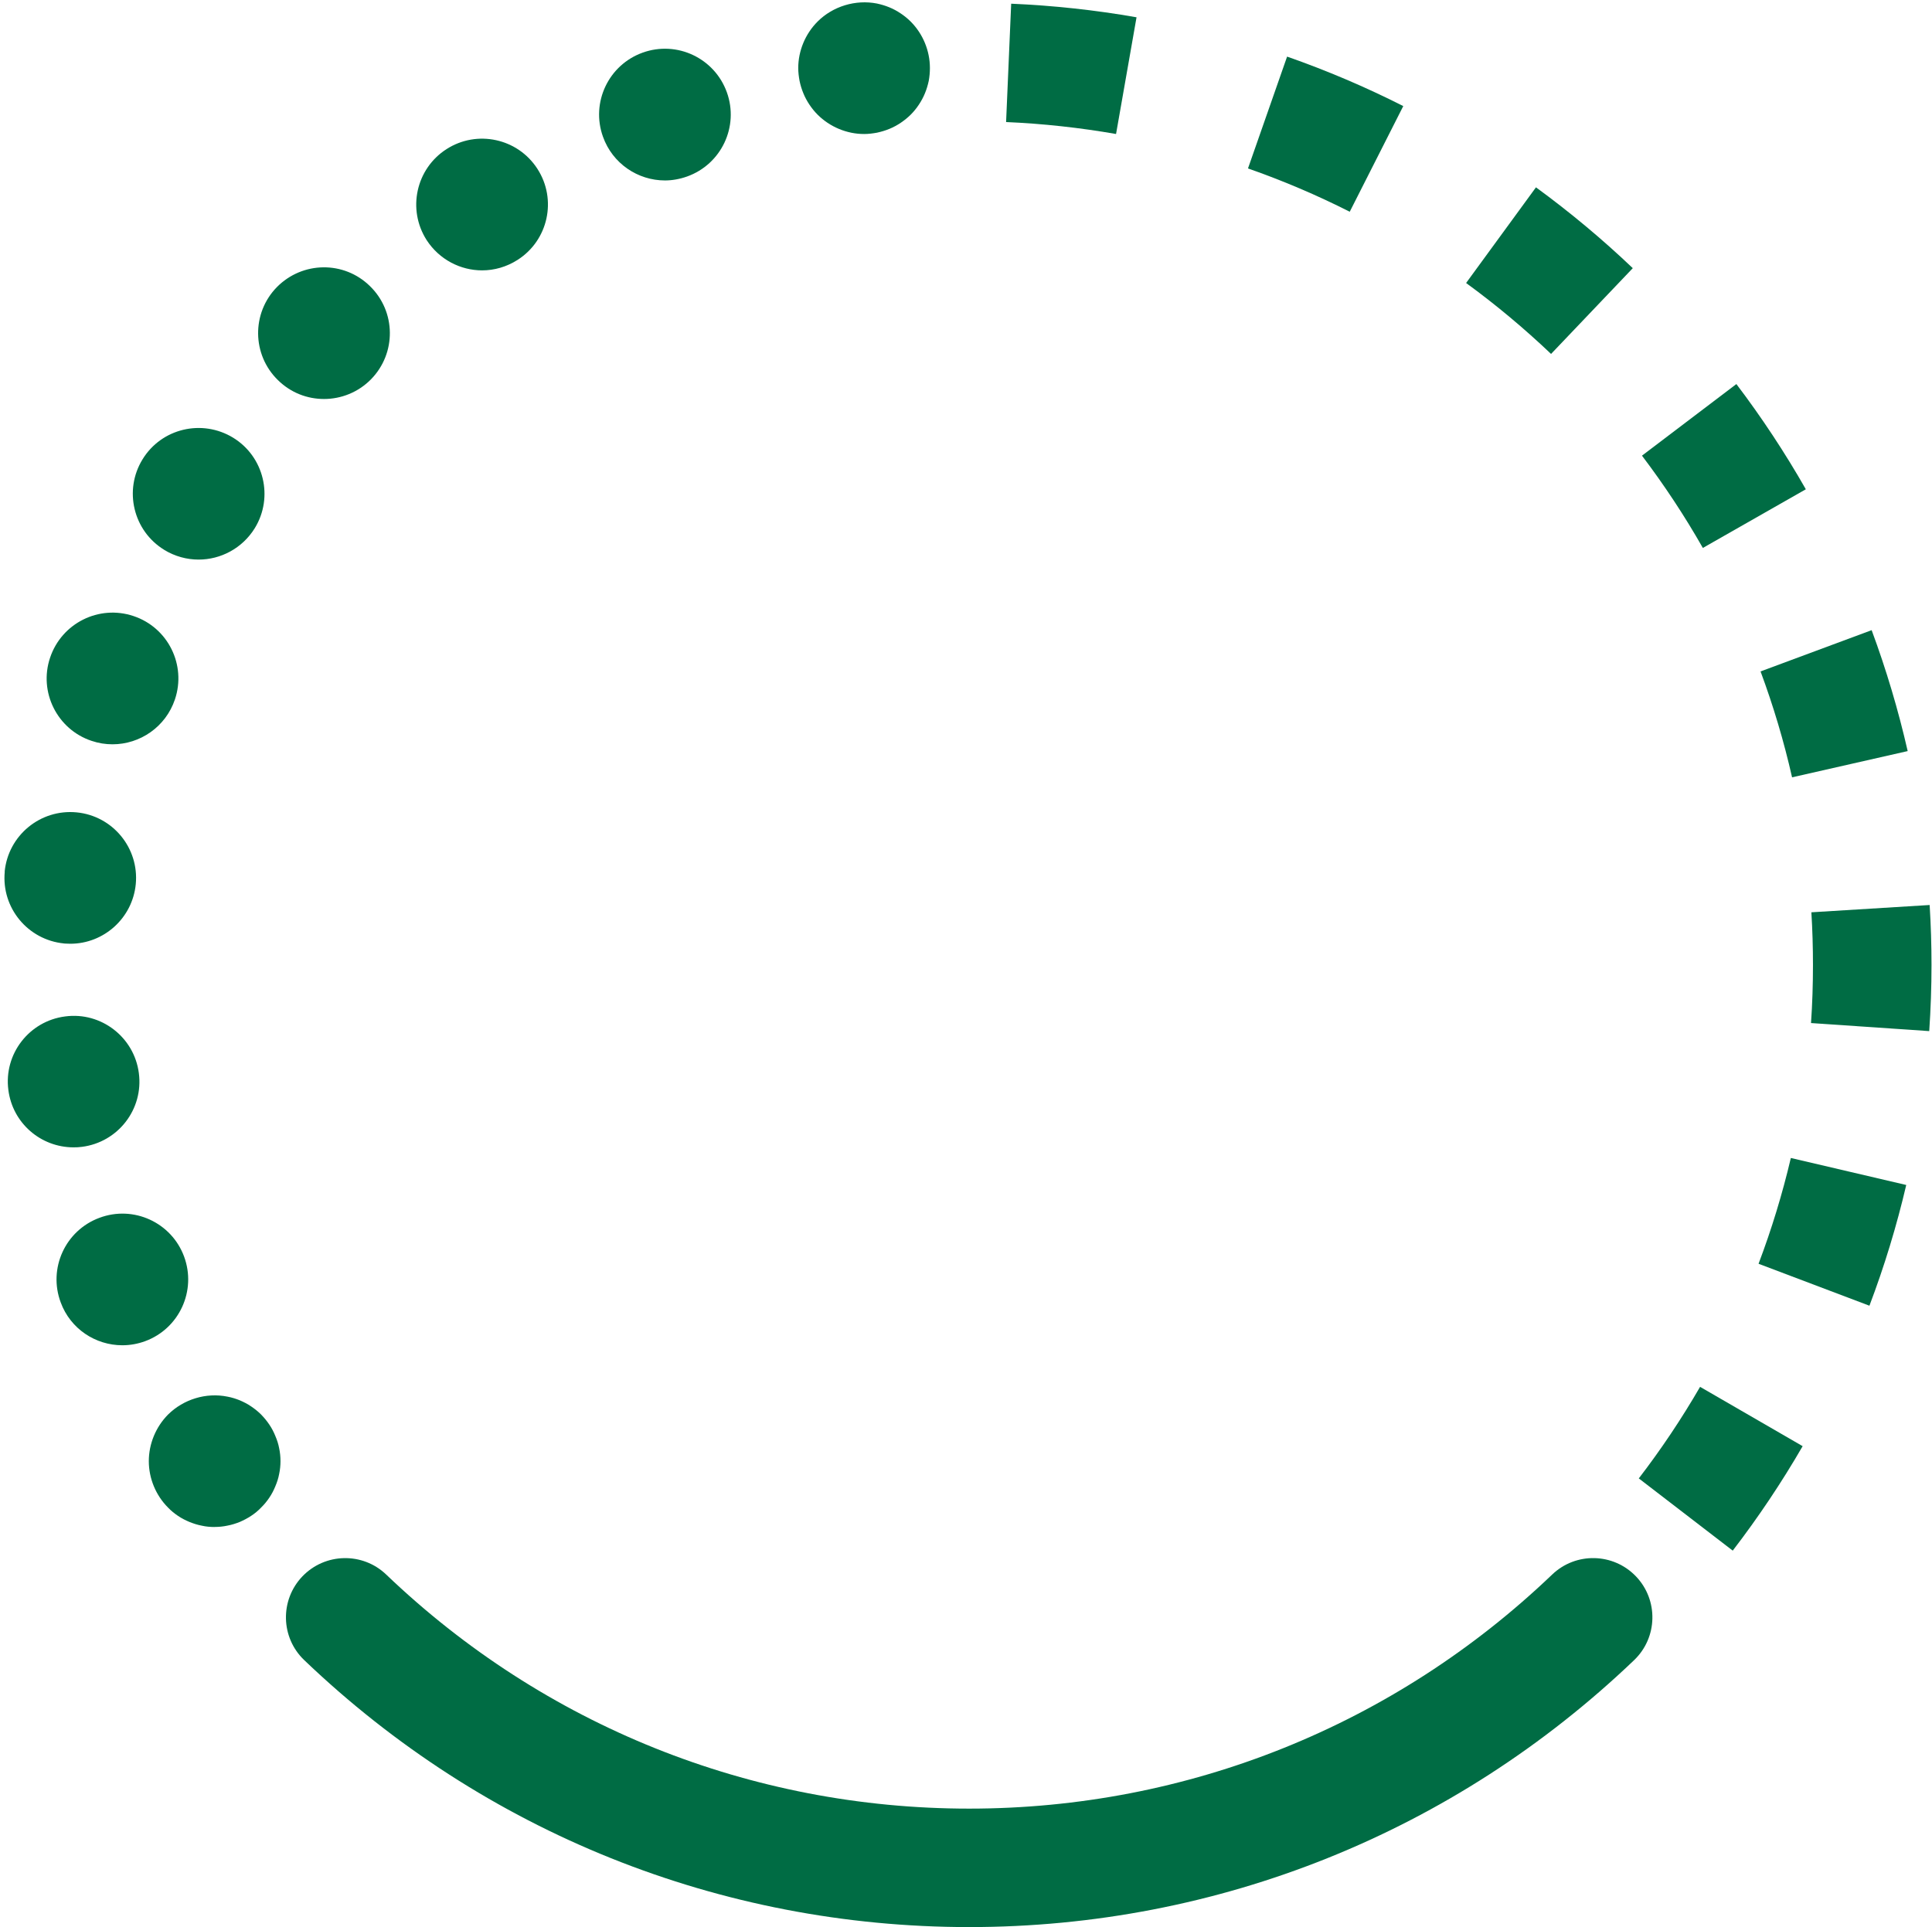
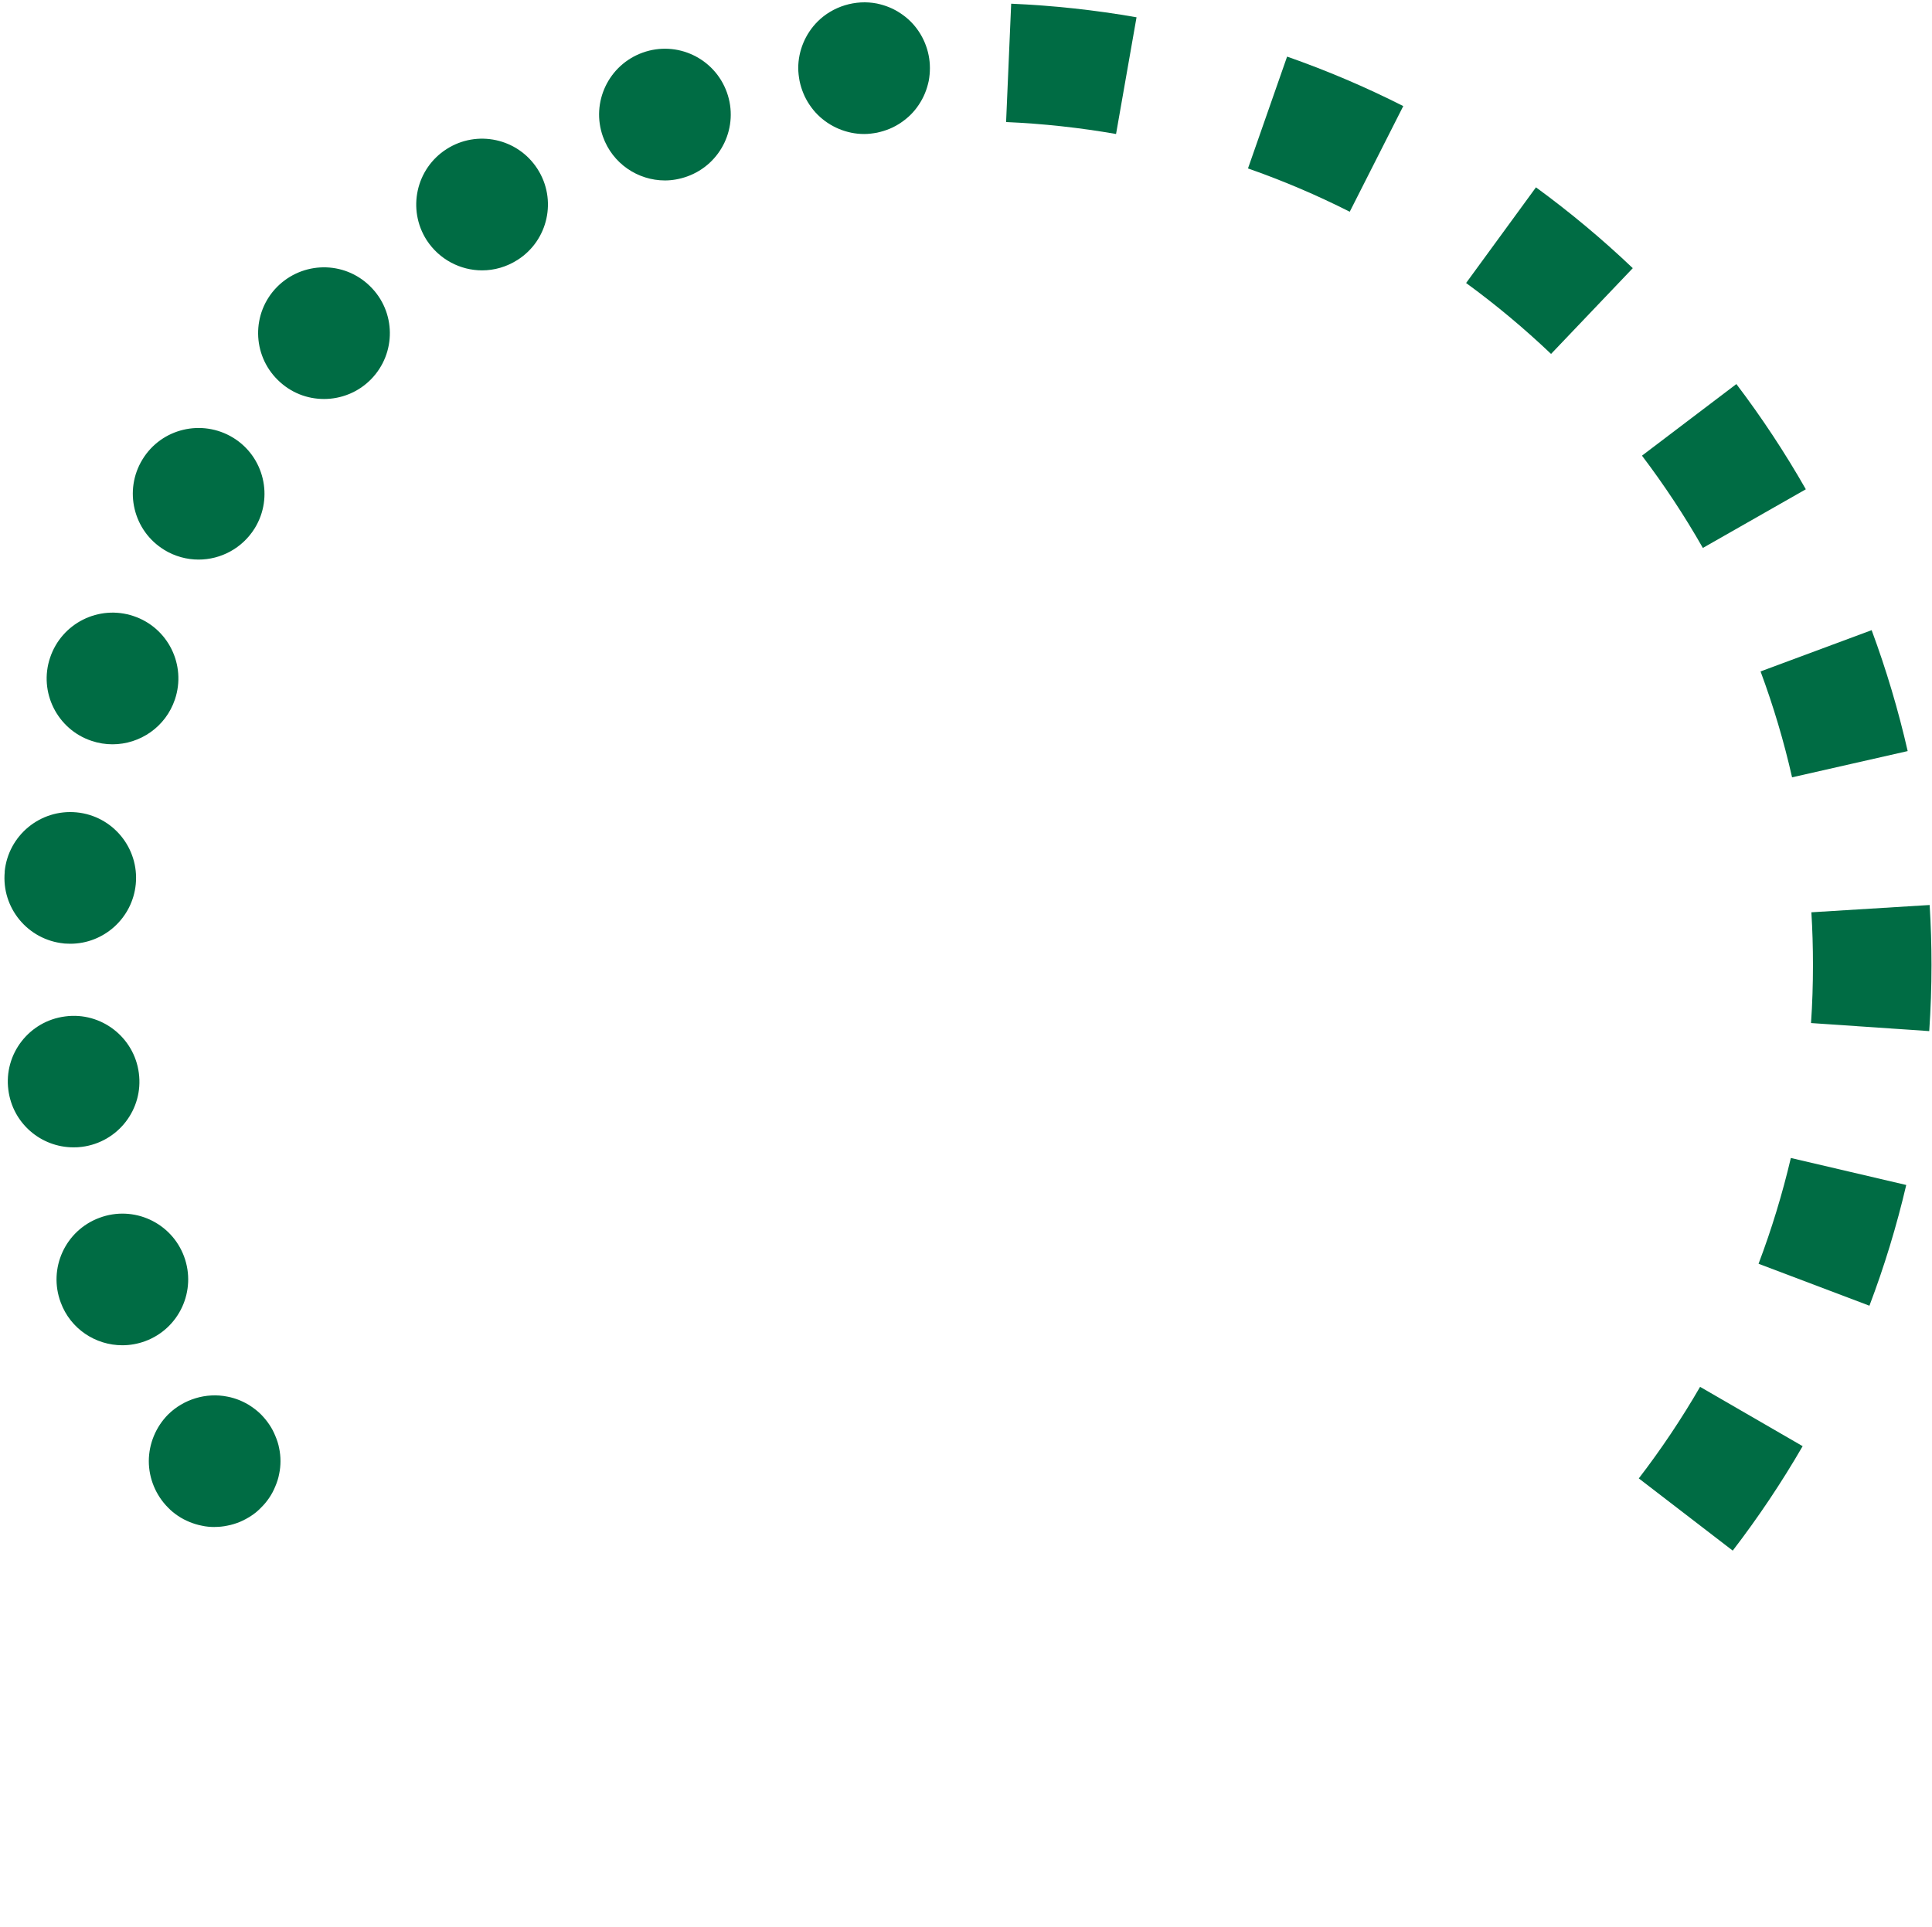
<svg xmlns="http://www.w3.org/2000/svg" width="424" height="423" viewBox="0 0 424 423" fill="none">
  <path d="M189.626 29.415C185.841 29.415 182.112 27.849 179.43 25.167C178.766 24.503 178.157 23.748 177.639 22.97C177.121 22.193 176.659 21.348 176.31 20.481C175.938 19.591 175.668 18.689 175.476 17.765C175.307 16.842 175.183 15.884 175.183 14.938C175.183 11.152 176.738 7.423 179.43 4.731C182.776 1.385 187.756 -0.147 192.465 0.777C193.389 0.979 194.29 1.238 195.18 1.61C196.048 1.959 196.881 2.421 197.659 2.94C198.436 3.458 199.191 4.066 199.856 4.731C202.548 7.423 204.08 11.141 204.08 14.938C204.08 15.895 203.99 16.842 203.821 17.765C203.618 18.689 203.359 19.591 202.987 20.481C202.638 21.348 202.176 22.182 201.658 22.97C201.14 23.759 200.532 24.503 199.867 25.167C199.202 25.832 198.447 26.429 197.67 26.959C196.893 27.477 196.048 27.939 195.191 28.288C194.29 28.66 193.4 28.919 192.476 29.122C191.553 29.291 190.595 29.415 189.649 29.415H189.626Z" fill="url(#paint0_linear_13375_48160)" />
  <path d="M380.268 340.365L359.652 324.514C364.552 318.138 369.081 311.367 373.103 304.416L395.612 317.439C391.027 325.37 385.867 333.076 380.279 340.354L380.268 340.365Z" fill="url(#paint1_linear_13375_48160)" />
  <path d="M410.258 286.604L385.935 277.4C388.796 269.852 391.174 262.033 393.021 254.181L418.347 260.107C416.251 269.075 413.536 277.997 410.269 286.604H410.258Z" fill="url(#paint2_linear_13375_48160)" />
  <path d="M423.394 226.332L397.449 224.563C397.742 220.361 397.877 216.069 397.877 211.81C397.877 207.957 397.764 204.07 397.528 200.251L423.484 198.651C423.755 203 423.89 207.416 423.89 211.799C423.89 216.643 423.721 221.533 423.394 226.321V226.332Z" fill="url(#paint3_linear_13375_48160)" />
  <path d="M393.292 170.633C391.512 162.758 389.179 154.94 386.374 147.38L410.754 138.323C413.953 146.952 416.612 155.875 418.662 164.865L393.303 170.622L393.292 170.633Z" fill="url(#paint4_linear_13375_48160)" />
  <path d="M373.711 120.275C369.723 113.267 365.228 106.451 360.35 100.018L381.068 84.302C386.633 91.637 391.759 99.41 396.311 107.398L373.711 120.275Z" fill="url(#paint5_linear_13375_48160)" />
  <path d="M340.398 77.689C334.551 72.124 328.287 66.885 321.753 62.12L337.086 41.12C344.521 46.55 351.664 52.51 358.333 58.864L340.398 77.689Z" fill="url(#paint6_linear_13375_48160)" />
  <path d="M296.224 46.483L296.216 46.478L307.964 23.286C299.739 19.118 291.166 15.468 282.469 12.426L273.884 36.974C281.497 39.632 289.008 42.83 296.216 46.478L296.213 46.483H296.224Z" fill="url(#paint7_linear_13375_48160)" />
  <path d="M244.942 29.415L244.931 29.413L249.426 3.796C240.391 2.208 231.13 1.205 221.915 0.811L220.799 26.79C228.884 27.139 237.003 28.029 244.931 29.413L244.931 29.415H244.942Z" fill="url(#paint8_linear_13375_48160)" />
  <path d="M47.113 335.182C46.166 335.182 45.209 335.103 44.285 334.889C43.361 334.72 42.46 334.427 41.592 334.078C40.702 333.706 39.857 333.278 39.08 332.749C38.303 332.23 37.548 331.622 36.883 330.923C34.191 328.231 32.658 324.513 32.658 320.728C32.658 316.942 34.191 313.213 36.883 310.498C40.263 307.152 45.231 305.609 49.918 306.567C50.842 306.736 51.777 307.028 52.633 307.378C53.5 307.749 54.334 308.178 55.111 308.707C55.923 309.259 56.644 309.834 57.308 310.498C57.973 311.186 58.581 311.918 59.1 312.695C59.652 313.506 60.08 314.34 60.429 315.208C60.801 316.075 61.094 316.965 61.263 317.889C61.465 318.846 61.556 319.77 61.556 320.717C61.556 321.663 61.465 322.598 61.263 323.544C61.094 324.468 60.801 325.369 60.429 326.237C60.08 327.104 59.652 327.938 59.1 328.749C58.581 329.526 57.973 330.259 57.308 330.912C56.644 331.611 55.923 332.208 55.111 332.737C54.334 333.255 53.5 333.684 52.633 334.067C51.765 334.416 50.842 334.709 49.918 334.878C48.994 335.081 48.036 335.171 47.113 335.171V335.182Z" fill="url(#paint9_linear_13375_48160)" />
  <path d="M21.82 267.315C14.34 270.087 10.521 278.412 13.326 285.893C15.466 291.706 20.975 295.289 26.845 295.289C28.524 295.289 30.225 294.996 31.87 294.387C39.361 291.616 43.169 283.29 40.398 275.81C37.626 268.329 29.301 264.51 21.82 267.315Z" fill="url(#paint10_linear_13375_48160)" />
  <path d="M14.317 223.108C6.397 224.111 0.798 231.366 1.835 239.252C2.77 246.564 8.977 251.847 16.142 251.847C16.751 251.847 17.382 251.825 17.99 251.735C25.91 250.721 31.52 243.477 30.473 235.557C29.459 227.671 22.203 222.06 14.317 223.108Z" fill="url(#paint11_linear_13375_48160)" />
  <path d="M1.046 191.316C0.269 199.258 6.104 206.311 14.024 207.088L14.013 207.099C14.151 207.105 14.287 207.113 14.42 207.12C14.766 207.138 15.099 207.155 15.433 207.155C22.778 207.155 29.076 201.545 29.797 194.064C30.552 186.145 24.738 179.07 16.796 178.315C8.853 177.56 1.801 183.373 1.024 191.316H1.046Z" fill="url(#paint12_linear_13375_48160)" />
  <path d="M10.994 144.359C8.448 151.896 12.549 160.109 20.097 162.621C21.629 163.14 23.161 163.376 24.693 163.376C30.732 163.376 36.365 159.557 38.392 153.518C40.939 145.948 36.86 137.735 29.29 135.223C21.708 132.688 13.529 136.789 10.994 144.359Z" fill="url(#paint13_linear_13375_48160)" />
  <path d="M31.273 100.839C27.115 107.621 29.245 116.532 36.038 120.69V120.701C38.415 122.143 41.017 122.83 43.586 122.83C48.43 122.83 53.173 120.374 55.922 115.924C60.079 109.142 57.95 100.231 51.157 96.074C44.33 91.916 35.43 94.023 31.273 100.839Z" fill="url(#paint14_linear_13375_48160)" />
  <path d="M60.767 63.019C55.19 68.709 55.28 77.868 61.003 83.445C63.808 86.193 67.391 87.579 71.12 87.579C74.849 87.579 78.612 86.126 81.44 83.242C87.016 77.53 86.926 68.393 81.203 62.817C75.502 57.206 66.377 57.33 60.767 63.019Z" fill="url(#paint15_linear_13375_48160)" />
  <path d="M97.989 32.737C91.286 37.04 89.326 45.963 93.629 52.7C96.412 56.981 101.054 59.347 105.796 59.347C108.489 59.347 111.17 58.592 113.604 57.037C120.329 52.734 122.267 43.8 117.964 37.097C113.649 30.36 104.692 28.422 97.989 32.737Z" fill="url(#paint16_linear_13375_48160)" />
  <path d="M141.059 11.546C133.544 14.238 129.635 22.496 132.328 30.01C134.434 35.914 139.988 39.609 145.937 39.609C147.525 39.609 149.17 39.316 150.792 38.741C158.307 36.049 162.216 27.791 159.524 20.277C156.831 12.762 148.573 8.853 141.059 11.546Z" fill="url(#paint17_linear_13375_48160)" />
-   <path d="M66.771 364.406C106.269 402.192 158.103 423 212.698 423C267.293 423 319.116 402.192 358.625 364.406C363.808 359.449 363.999 351.213 359.031 346.02C354.063 340.838 345.839 340.646 340.645 345.614C306.002 378.747 260.567 396.998 212.698 396.998C164.829 396.998 119.394 378.759 84.751 345.614C79.569 340.657 71.334 340.838 66.365 346.02C61.397 351.213 61.577 359.449 66.771 364.406Z" fill="url(#paint18_linear_13375_48160)" />
  <defs>
    <linearGradient id="paint0_linear_13375_48160" x1="212.433" y1="0.511" x2="212.433" y2="423" gradientUnits="userSpaceOnUse">
      <stop stop-color="#006C44" />
      <stop offset="1" stop-color="#006C44" />
    </linearGradient>
    <linearGradient id="paint1_linear_13375_48160" x1="212.433" y1="0.511" x2="212.433" y2="423" gradientUnits="userSpaceOnUse">
      <stop stop-color="#006C44" />
      <stop offset="1" stop-color="#006C44" />
    </linearGradient>
    <linearGradient id="paint2_linear_13375_48160" x1="212.433" y1="0.511" x2="212.433" y2="423" gradientUnits="userSpaceOnUse">
      <stop stop-color="#006C44" />
      <stop offset="1" stop-color="#006C44" />
    </linearGradient>
    <linearGradient id="paint3_linear_13375_48160" x1="212.433" y1="0.511" x2="212.433" y2="423" gradientUnits="userSpaceOnUse">
      <stop stop-color="#006C44" />
      <stop offset="1" stop-color="#006C44" />
    </linearGradient>
    <linearGradient id="paint4_linear_13375_48160" x1="212.433" y1="0.511" x2="212.433" y2="423" gradientUnits="userSpaceOnUse">
      <stop stop-color="#006C44" />
      <stop offset="1" stop-color="#006C44" />
    </linearGradient>
    <linearGradient id="paint5_linear_13375_48160" x1="212.433" y1="0.511" x2="212.433" y2="423" gradientUnits="userSpaceOnUse">
      <stop stop-color="#006C44" />
      <stop offset="1" stop-color="#006C44" />
    </linearGradient>
    <linearGradient id="paint6_linear_13375_48160" x1="212.433" y1="0.511" x2="212.433" y2="423" gradientUnits="userSpaceOnUse">
      <stop stop-color="#006C44" />
      <stop offset="1" stop-color="#006C44" />
    </linearGradient>
    <linearGradient id="paint7_linear_13375_48160" x1="212.433" y1="0.511" x2="212.433" y2="423" gradientUnits="userSpaceOnUse">
      <stop stop-color="#006C44" />
      <stop offset="1" stop-color="#006C44" />
    </linearGradient>
    <linearGradient id="paint8_linear_13375_48160" x1="212.433" y1="0.511" x2="212.433" y2="423" gradientUnits="userSpaceOnUse">
      <stop stop-color="#006C44" />
      <stop offset="1" stop-color="#006C44" />
    </linearGradient>
    <linearGradient id="paint9_linear_13375_48160" x1="212.433" y1="0.511" x2="212.433" y2="423" gradientUnits="userSpaceOnUse">
      <stop stop-color="#006C44" />
      <stop offset="1" stop-color="#006C44" />
    </linearGradient>
    <linearGradient id="paint10_linear_13375_48160" x1="212.433" y1="0.511" x2="212.433" y2="423" gradientUnits="userSpaceOnUse">
      <stop stop-color="#006C44" />
      <stop offset="1" stop-color="#006C44" />
    </linearGradient>
    <linearGradient id="paint11_linear_13375_48160" x1="212.433" y1="0.511" x2="212.433" y2="423" gradientUnits="userSpaceOnUse">
      <stop stop-color="#006C44" />
      <stop offset="1" stop-color="#006C44" />
    </linearGradient>
    <linearGradient id="paint12_linear_13375_48160" x1="212.433" y1="0.511" x2="212.433" y2="423" gradientUnits="userSpaceOnUse">
      <stop stop-color="#006C44" />
      <stop offset="1" stop-color="#006C44" />
    </linearGradient>
    <linearGradient id="paint13_linear_13375_48160" x1="212.433" y1="0.511" x2="212.433" y2="423" gradientUnits="userSpaceOnUse">
      <stop stop-color="#006C44" />
      <stop offset="1" stop-color="#006C44" />
    </linearGradient>
    <linearGradient id="paint14_linear_13375_48160" x1="212.433" y1="0.511" x2="212.433" y2="423" gradientUnits="userSpaceOnUse">
      <stop stop-color="#006C44" />
      <stop offset="1" stop-color="#006C44" />
    </linearGradient>
    <linearGradient id="paint15_linear_13375_48160" x1="212.433" y1="0.511" x2="212.433" y2="423" gradientUnits="userSpaceOnUse">
      <stop stop-color="#006C44" />
      <stop offset="1" stop-color="#006C44" />
    </linearGradient>
    <linearGradient id="paint16_linear_13375_48160" x1="212.433" y1="0.511" x2="212.433" y2="423" gradientUnits="userSpaceOnUse">
      <stop stop-color="#006C44" />
      <stop offset="1" stop-color="#006C44" />
    </linearGradient>
    <linearGradient id="paint17_linear_13375_48160" x1="212.433" y1="0.511" x2="212.433" y2="423" gradientUnits="userSpaceOnUse">
      <stop stop-color="#006C44" />
      <stop offset="1" stop-color="#006C44" />
    </linearGradient>
    <linearGradient id="paint18_linear_13375_48160" x1="212.433" y1="0.511" x2="212.433" y2="423" gradientUnits="userSpaceOnUse">
      <stop stop-color="#006C44" />
      <stop offset="1" stop-color="#006C44" />
    </linearGradient>
  </defs>
</svg>